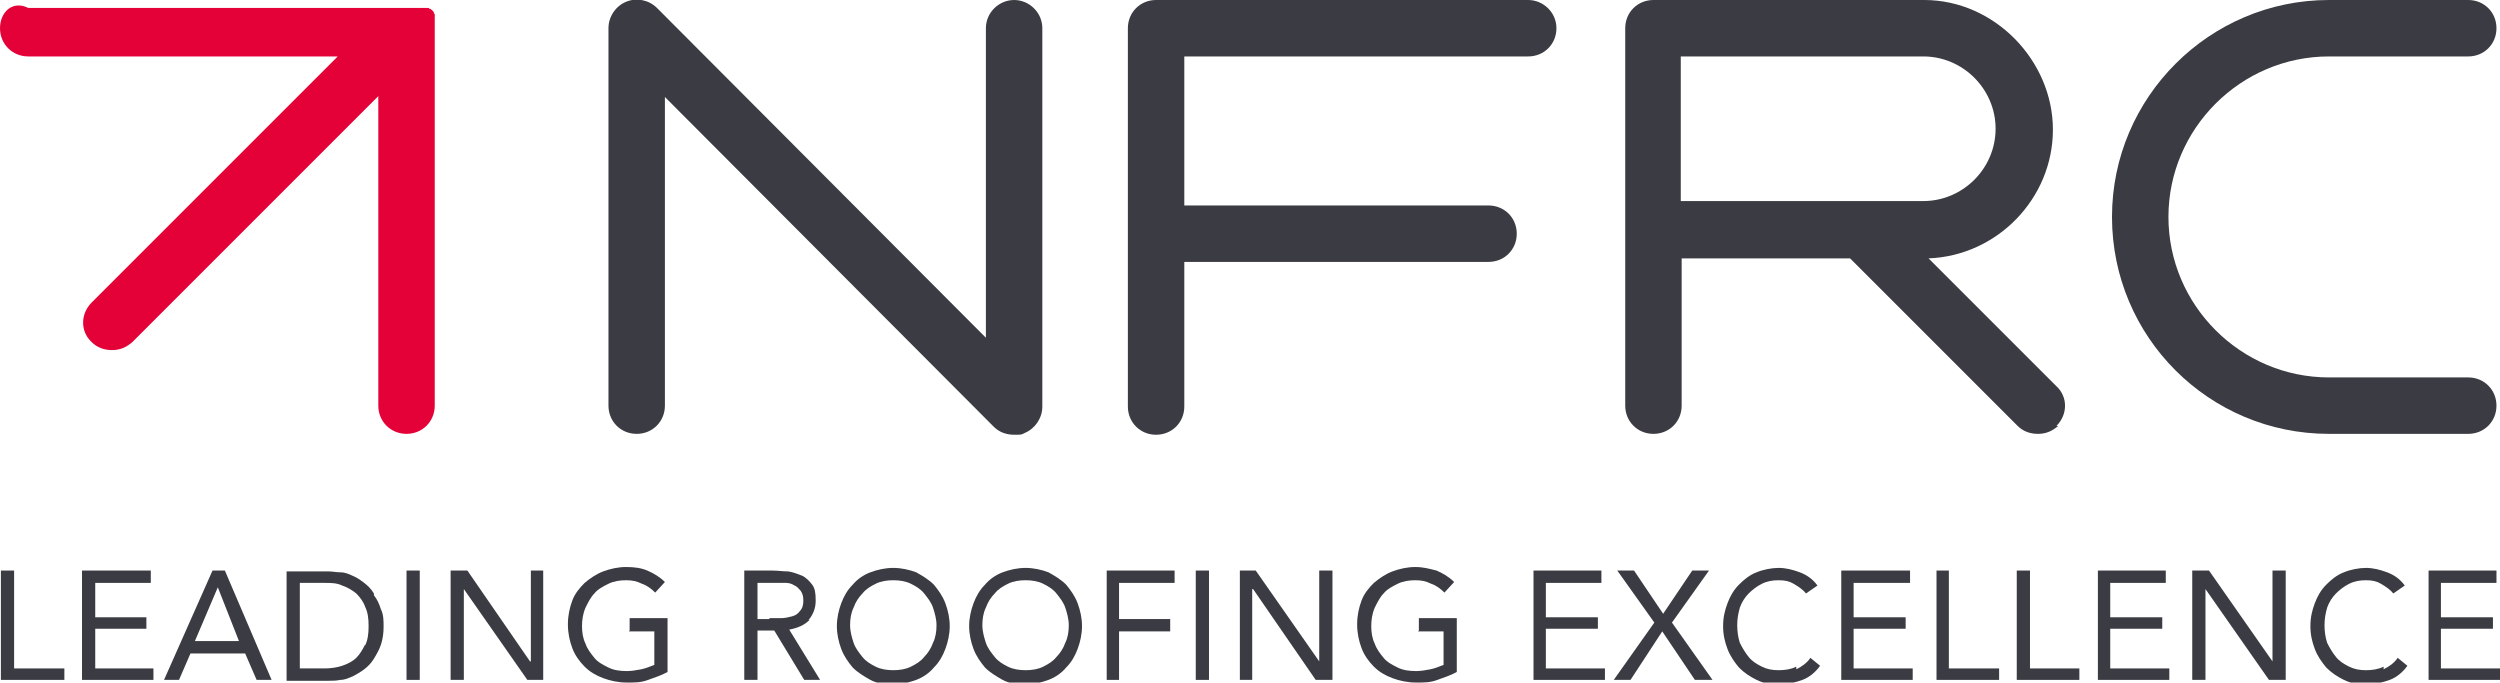
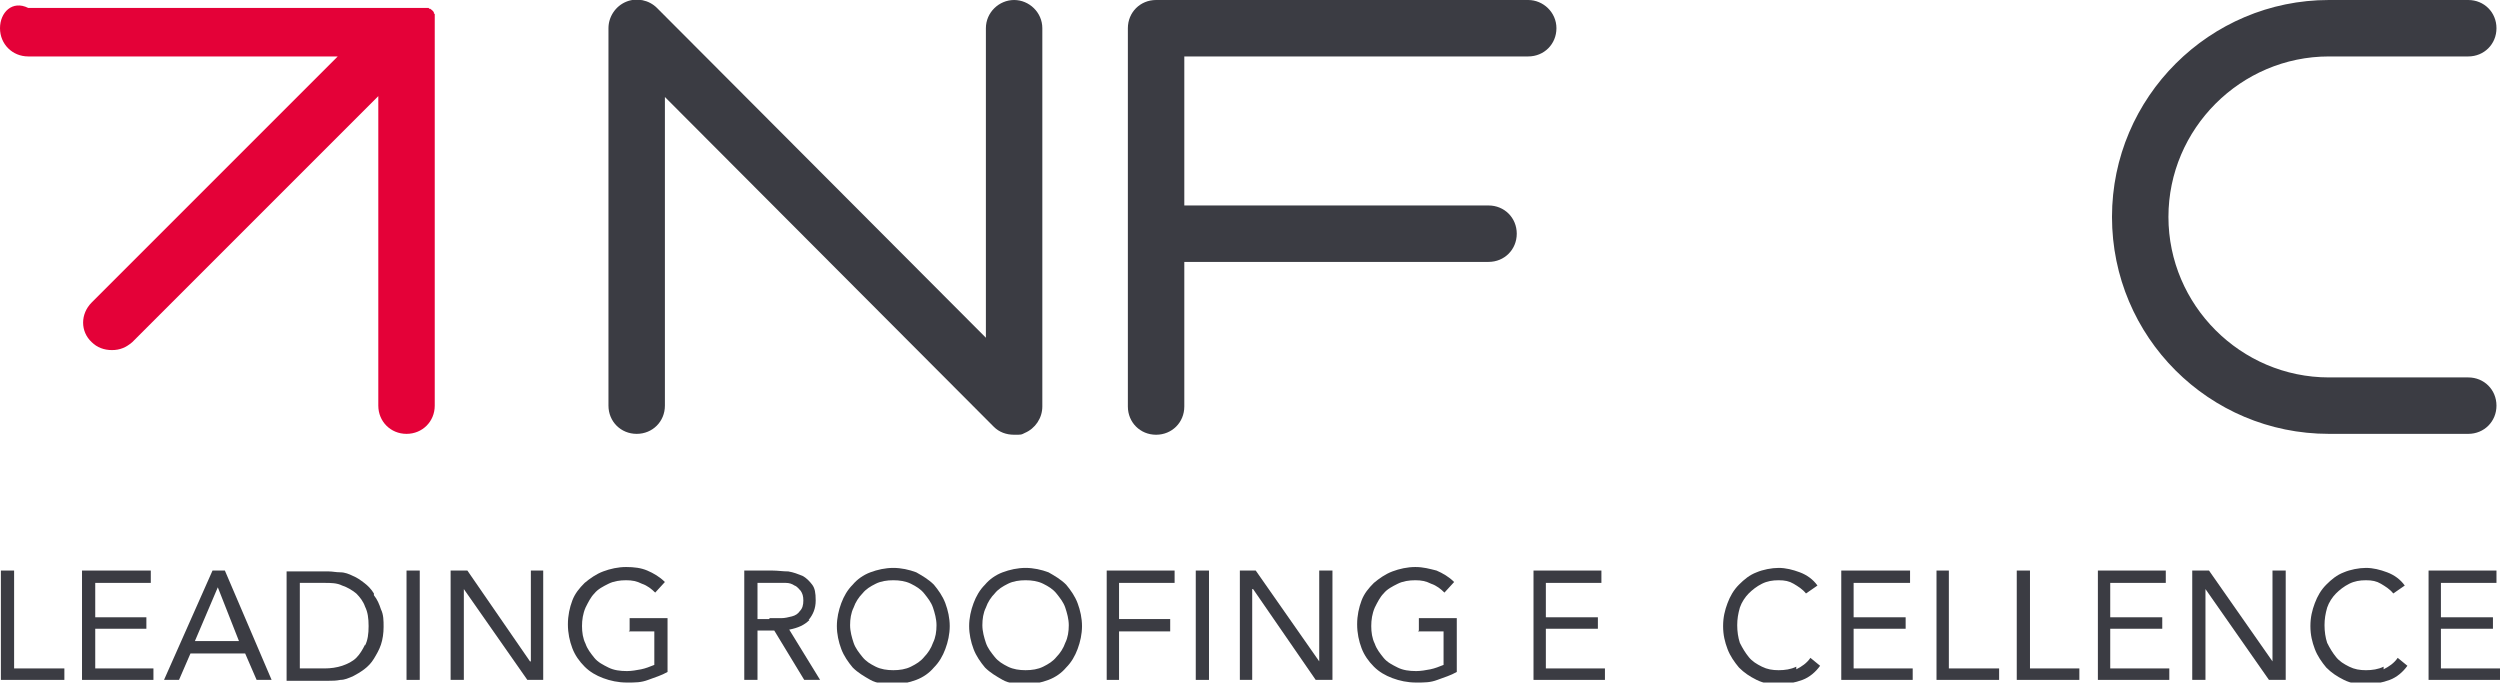
<svg xmlns="http://www.w3.org/2000/svg" id="NFRC_Logo" version="1.1" viewBox="0 0 283.5 77.4">
  <defs>
    <style>
      .st0 {
        fill: none;
      }

      .st1 {
        fill: #3b3c43;
      }

      .st2 {
        fill: #e40138;
      }
    </style>
  </defs>
-   <path class="st0" d="M104.8,67.3c-.4-.5-.9-.8-1.5-1.1-.6-.3-1.3-.4-2-.4s-1.4.1-2,.4c-.6.3-1.1.6-1.5,1.1-.4.5-.8,1-1,1.6-.2.6-.4,1.3-.4,2s.1,1.4.4,2c.2.6.6,1.2,1,1.6.4.5.9.8,1.5,1.1.6.3,1.3.4,2,.4s1.4-.1,2-.4c.6-.3,1.1-.6,1.5-1.1.4-.5.8-1,1-1.6.2-.6.4-1.3.4-2s-.1-1.4-.4-2c-.2-.6-.6-1.2-1-1.6Z" />
  <path class="st0" d="M226.4,14.7c0-4.5-3.7-8.2-8.2-8.2h-27.5v16.5h27.5c4.5,0,8.2-3.7,8.2-8.2Z" />
  <path class="st0" d="M119.8,67.3c-.4-.5-.9-.8-1.5-1.1-.6-.3-1.3-.4-2-.4s-1.4.1-2,.4c-.6.3-1.1.6-1.5,1.1-.4.5-.8,1-1,1.6-.2.6-.4,1.3-.4,2s.1,1.4.4,2c.2.6.6,1.2,1,1.6.4.5.9.8,1.5,1.1.6.3,1.3.4,2,.4s1.4-.1,2-.4c.6-.3,1.1-.6,1.5-1.1.4-.5.8-1,1-1.6.2-.6.4-1.3.4-2s-.1-1.4-.4-2c-.2-.6-.6-1.2-1-1.6Z" />
  <path class="st0" d="M90.6,69.3c.2-.3.4-.7.4-1.2s0-.8-.3-1.1c-.2-.3-.4-.5-.7-.6-.3-.1-.6-.2-1-.3-.4,0-.7,0-1.1,0h-2.1v4.1h1.3c.4,0,.8,0,1.3,0,.4,0,.8,0,1.2-.2.4-.1.7-.3.9-.6Z" />
  <polygon class="st0" points="24.7 66.6 22.1 72.7 27.2 72.7 24.7 66.6 24.7 66.6" />
-   <path class="st0" d="M40.4,67.2c-.4-.4-1-.7-1.6-.9-.6-.2-1.3-.3-2-.3h-2.8v9.7h2.8c.7,0,1.4,0,2-.3.6-.2,1.1-.5,1.6-.9.4-.4.8-.9,1-1.5.3-.6.4-1.3.4-2.2s-.1-1.6-.4-2.2c-.3-.6-.6-1.1-1-1.5Z" />
  <polygon class="st1" points="1.6 64.7 .1 64.7 .1 77.1 7.3 77.1 7.3 75.8 1.6 75.8 1.6 64.7" />
  <polygon class="st1" points="10.8 71.3 16.6 71.3 16.6 70 10.8 70 10.8 66.1 17.1 66.1 17.1 64.7 9.3 64.7 9.3 77.1 17.4 77.1 17.4 75.8 10.8 75.8 10.8 71.3" />
  <path class="st1" d="M24.1,64.7l-5.5,12.4h1.7l1.3-3h6.2l1.3,3h1.7l-5.3-12.4h-1.4ZM22.1,72.7l2.6-6.1h0l2.4,6.1h-5.1Z" />
  <path class="st1" d="M42.4,67.3c-.3-.5-.7-.9-1.1-1.2-.4-.3-.8-.6-1.3-.8-.4-.2-.9-.4-1.4-.4-.5,0-.9-.1-1.3-.1h-4.8v12.4h4.8c.4,0,.8,0,1.3-.1.5,0,.9-.2,1.4-.4.4-.2.9-.5,1.3-.8.4-.3.8-.7,1.1-1.2.3-.5.6-1,.8-1.6.2-.6.3-1.3.3-2s0-1.4-.3-2c-.2-.6-.4-1.1-.8-1.6ZM41.4,73.1c-.3.6-.6,1.1-1,1.5-.4.4-1,.7-1.6.9-.6.2-1.3.3-2,.3h-2.8v-9.7h2.8c.7,0,1.4,0,2,.3.6.2,1.1.5,1.6.9.4.4.8.9,1,1.5.3.6.4,1.3.4,2.2s-.1,1.6-.4,2.2Z" />
  <rect class="st1" x="46.1" y="64.7" width="1.5" height="12.4" />
  <polygon class="st1" points="60.2 75 60.1 75 53 64.7 51.1 64.7 51.1 77.1 52.6 77.1 52.6 66.8 52.6 66.8 59.8 77.1 61.6 77.1 61.6 64.7 60.2 64.7 60.2 75" />
  <path class="st1" d="M71.3,71.6h2.9v3.8c-.5.2-1,.4-1.5.5-.5.1-1.1.2-1.6.2-.8,0-1.5-.1-2.1-.4-.6-.3-1.2-.6-1.6-1.1-.4-.5-.8-1-1-1.6-.3-.6-.4-1.3-.4-2s.1-1.4.4-2.1c.3-.6.6-1.2,1-1.6.4-.5,1-.8,1.6-1.1.6-.3,1.3-.4,2-.4s1.2.1,1.8.4c.6.2,1.1.6,1.5,1l1.1-1.2c-.6-.6-1.3-1-2-1.3s-1.5-.4-2.4-.4-1.8.2-2.6.5c-.8.3-1.5.8-2.1,1.3-.6.6-1.1,1.2-1.4,2-.3.8-.5,1.7-.5,2.7s.2,1.9.5,2.7c.3.8.8,1.5,1.4,2.1.6.6,1.3,1,2.1,1.3.8.3,1.7.5,2.7.5s1.6,0,2.4-.3,1.5-.5,2.2-.9v-6.1h-4.3v1.4Z" />
  <path class="st1" d="M91.7,70.3c.5-.6.8-1.3.8-2.2s-.1-1.4-.4-1.8c-.3-.4-.7-.8-1.1-1-.5-.2-1-.4-1.6-.5-.6,0-1.2-.1-1.8-.1h-3.2v12.4h1.5v-5.6h1.9l3.4,5.6h1.8l-3.5-5.7c1-.2,1.7-.5,2.3-1.1ZM87.2,70.2h-1.3v-4.1h2.1c.4,0,.7,0,1.1,0,.4,0,.7.1,1,.3.3.1.5.4.7.6.2.3.3.6.3,1.1s-.1.9-.4,1.2c-.2.3-.5.5-.9.6-.4.1-.8.2-1.2.2-.4,0-.9,0-1.3,0Z" />
  <path class="st1" d="M105.9,66.3c-.6-.6-1.3-1-2-1.4-.8-.3-1.7-.5-2.6-.5s-1.8.2-2.6.5c-.8.3-1.5.8-2,1.4-.6.6-1,1.3-1.3,2.1-.3.8-.5,1.7-.5,2.6s.2,1.8.5,2.6c.3.8.8,1.5,1.3,2.1.6.6,1.3,1,2,1.4s1.7.5,2.6.5,1.8-.2,2.6-.5,1.5-.8,2-1.4c.6-.6,1-1.3,1.3-2.1.3-.8.5-1.7.5-2.6s-.2-1.8-.5-2.6c-.3-.8-.8-1.5-1.3-2.1ZM105.8,72.9c-.2.6-.6,1.2-1,1.6-.4.5-.9.8-1.5,1.1-.6.3-1.3.4-2,.4s-1.4-.1-2-.4c-.6-.3-1.1-.6-1.5-1.1-.4-.5-.8-1-1-1.6-.2-.6-.4-1.3-.4-2s.1-1.4.4-2c.2-.6.6-1.2,1-1.6.4-.5.9-.8,1.5-1.1.6-.3,1.3-.4,2-.4s1.4.1,2,.4c.6.3,1.1.6,1.5,1.1.4.5.8,1,1,1.6.2.6.4,1.3.4,2s-.1,1.4-.4,2Z" />
  <path class="st1" d="M120.9,66.3c-.6-.6-1.3-1-2-1.4-.8-.3-1.7-.5-2.6-.5s-1.8.2-2.6.5c-.8.3-1.5.8-2,1.4-.6.6-1,1.3-1.3,2.1-.3.8-.5,1.7-.5,2.6s.2,1.8.5,2.6c.3.8.8,1.5,1.3,2.1.6.6,1.3,1,2,1.4s1.7.5,2.6.5,1.8-.2,2.6-.5,1.5-.8,2-1.4c.6-.6,1-1.3,1.3-2.1.3-.8.5-1.7.5-2.6s-.2-1.8-.5-2.6c-.3-.8-.8-1.5-1.3-2.1ZM120.8,72.9c-.2.6-.6,1.2-1,1.6-.4.5-.9.8-1.5,1.1-.6.3-1.3.4-2,.4s-1.4-.1-2-.4c-.6-.3-1.1-.6-1.5-1.1-.4-.5-.8-1-1-1.6-.2-.6-.4-1.3-.4-2s.1-1.4.4-2c.2-.6.6-1.2,1-1.6.4-.5.9-.8,1.5-1.1.6-.3,1.3-.4,2-.4s1.4.1,2,.4c.6.3,1.1.6,1.5,1.1.4.5.8,1,1,1.6.2.6.4,1.3.4,2s-.1,1.4-.4,2Z" />
  <polygon class="st1" points="125.5 77.1 126.9 77.1 126.9 71.6 132.7 71.6 132.7 70.2 126.9 70.2 126.9 66.1 133.2 66.1 133.2 64.7 125.5 64.7 125.5 77.1" />
  <rect class="st1" x="135.6" y="64.7" width="1.5" height="12.4" />
  <polygon class="st1" points="149.6 75 149.6 75 142.4 64.7 140.6 64.7 140.6 77.1 142 77.1 142 66.8 142.1 66.8 149.2 77.1 151.1 77.1 151.1 64.7 149.6 64.7 149.6 75" />
  <path class="st1" d="M160.8,71.6h2.9v3.8c-.5.2-1,.4-1.5.5-.5.1-1.1.2-1.6.2-.8,0-1.5-.1-2.1-.4-.6-.3-1.2-.6-1.6-1.1-.4-.5-.8-1-1-1.6-.3-.6-.4-1.3-.4-2s.1-1.4.4-2.1c.3-.6.6-1.2,1-1.6.4-.5,1-.8,1.6-1.1.6-.3,1.3-.4,2-.4s1.2.1,1.8.4c.6.2,1.1.6,1.5,1l1.1-1.2c-.6-.6-1.3-1-2-1.3-.8-.2-1.5-.4-2.4-.4s-1.8.2-2.6.5c-.8.3-1.5.8-2.1,1.3-.6.6-1.1,1.2-1.4,2-.3.8-.5,1.7-.5,2.7s.2,1.9.5,2.7c.3.8.8,1.5,1.4,2.1.6.6,1.3,1,2.1,1.3.8.3,1.7.5,2.7.5s1.6,0,2.4-.3,1.5-.5,2.2-.9v-6.1h-4.3v1.4Z" />
  <polygon class="st1" points="175.3 71.3 181.2 71.3 181.2 70 175.3 70 175.3 66.1 181.6 66.1 181.6 64.7 173.9 64.7 173.9 77.1 182 77.1 182 75.8 175.3 75.8 175.3 71.3" />
-   <polygon class="st1" points="193.8 64.7 191.9 64.7 188.6 69.6 185.3 64.7 183.4 64.7 187.6 70.6 183 77.1 184.9 77.1 188.5 71.6 192.2 77.1 194.2 77.1 189.6 70.6 193.8 64.7" />
  <path class="st1" d="M203.7,75.6c-.6.3-1.3.4-2,.4s-1.3-.1-1.9-.4c-.6-.3-1.1-.6-1.5-1.1-.4-.5-.7-1-1-1.6-.2-.6-.3-1.3-.3-2s.1-1.3.3-2c.2-.6.6-1.2,1-1.6s.9-.8,1.5-1.1c.6-.3,1.2-.4,1.9-.4s1.2.1,1.7.4c.5.3,1,.6,1.4,1.1l1.3-.9c-.5-.7-1.2-1.2-2-1.5-.8-.3-1.6-.5-2.4-.5s-1.8.2-2.5.5c-.8.3-1.4.8-2,1.4-.6.6-1,1.3-1.3,2.1-.3.8-.5,1.6-.5,2.6s.2,1.8.5,2.6c.3.8.8,1.5,1.3,2.1.6.6,1.2,1,2,1.4s1.6.5,2.5.5,1.9-.2,2.7-.5,1.5-.9,2-1.6l-1.1-.9c-.4.6-1,1-1.6,1.3Z" />
  <polygon class="st1" points="210.2 71.3 216.1 71.3 216.1 70 210.2 70 210.2 66.1 216.6 66.1 216.6 64.7 208.8 64.7 208.8 77.1 216.9 77.1 216.9 75.8 210.2 75.8 210.2 71.3" />
  <polygon class="st1" points="221 64.7 219.6 64.7 219.6 77.1 226.7 77.1 226.7 75.8 221 75.8 221 64.7" />
  <polygon class="st1" points="230.2 64.7 228.7 64.7 228.7 77.1 235.8 77.1 235.8 75.8 230.2 75.8 230.2 64.7" />
  <polygon class="st1" points="239.3 71.3 245.2 71.3 245.2 70 239.3 70 239.3 66.1 245.6 66.1 245.6 64.7 237.9 64.7 237.9 77.1 246 77.1 246 75.8 239.3 75.8 239.3 71.3" />
  <polygon class="st1" points="257.7 75 257.7 75 250.5 64.7 248.6 64.7 248.6 77.1 250.1 77.1 250.1 66.8 250.1 66.8 257.3 77.1 259.2 77.1 259.2 64.7 257.7 64.7 257.7 75" />
  <path class="st1" d="M270.3,75.6c-.6.3-1.3.4-2,.4s-1.3-.1-1.9-.4c-.6-.3-1.1-.6-1.5-1.1-.4-.5-.7-1-1-1.6-.2-.6-.3-1.3-.3-2s.1-1.3.3-2c.2-.6.6-1.2,1-1.6s.9-.8,1.5-1.1c.6-.3,1.2-.4,1.9-.4s1.2.1,1.7.4c.5.3,1,.6,1.4,1.1l1.3-.9c-.5-.7-1.2-1.2-2-1.5-.8-.3-1.6-.5-2.4-.5s-1.8.2-2.5.5c-.8.3-1.4.8-2,1.4-.6.6-1,1.3-1.3,2.1-.3.8-.5,1.6-.5,2.6s.2,1.8.5,2.6c.3.8.8,1.5,1.3,2.1.6.6,1.2,1,2,1.4s1.6.5,2.5.5,1.9-.2,2.7-.5,1.5-.9,2-1.6l-1.1-.9c-.4.6-1,1-1.6,1.3Z" />
  <polygon class="st1" points="276.8 75.8 276.8 71.3 282.7 71.3 282.7 70 276.8 70 276.8 66.1 283.1 66.1 283.1 64.7 275.4 64.7 275.4 77.1 283.5 77.1 283.5 75.8 276.8 75.8" />
  <path class="st1" d="M72.2,49.2c1.8,0,3.2-1.4,3.2-3.2V11l37.3,37.4c.6.6,1.4.9,2.3.9s.8,0,1.2-.2c1.2-.5,2-1.7,2-3V3.2C118.2,1.4,116.7,0,115,0s-3.2,1.4-3.2,3.2v35.1L74.5.9c-.9-.9-2.3-1.2-3.5-.7-1.2.5-2,1.7-2,3v42.8c0,1.8,1.4,3.2,3.2,3.2Z" />
  <path class="st1" d="M173.3,6.4c1.8,0,3.2-1.4,3.2-3.2S175,0,173.3,0h-42.2C129.3,0,127.9,1.4,127.9,3.2v42.9c0,1.8,1.4,3.2,3.2,3.2s3.2-1.4,3.2-3.2v-16.4h34.5c1.8,0,3.2-1.4,3.2-3.2s-1.4-3.2-3.2-3.2h-34.5V6.4h39Z" />
  <path class="st1" d="M279.9,49.2c1.8,0,3.2-1.4,3.2-3.2s-1.4-3.2-3.2-3.2h-15.8c-10,0-18.2-8.2-18.2-18.2s8.2-18.2,18.2-18.2h15.8c1.8,0,3.2-1.4,3.2-3.2S281.7,0,279.9,0h-15.8C250.6,0,239.5,11,239.5,24.6s11,24.6,24.6,24.6h15.8Z" />
-   <path class="st1" d="M233.2,48.3c1.3-1.3,1.3-3.3,0-4.5l-14.5-14.5c7.8-.3,14.1-6.8,14.1-14.6S226.2,0,218.2,0h-30.7c-1.8,0-3.2,1.4-3.2,3.2v42.8c0,1.8,1.4,3.2,3.2,3.2s3.2-1.4,3.2-3.2v-16.7h19.1l19,19c.6.6,1.4.9,2.3.9s1.6-.3,2.3-.9ZM190.6,6.4h27.5c4.5,0,8.2,3.7,8.2,8.2s-3.7,8.2-8.2,8.2h-27.5V6.4Z" />
  <path class="st2" d="M49.3,2.9s0,0,0-.1c0,0,0-.1,0-.2,0,0,0-.1,0-.2,0,0,0,0,0-.1,0,0,0-.1,0-.2,0,0,0,0,0-.1,0,0,0,0,0-.1,0,0,0,0,0-.1,0,0,0,0,0-.1,0,0,0,0,0-.1,0,0,0,0-.1-.1,0,0,0,0,0-.1-.1-.2-.3-.3-.4-.4,0,0,0,0-.1,0,0,0,0,0-.1-.1,0,0,0,0-.1,0,0,0,0,0-.1,0,0,0,0,0-.1,0,0,0,0,0-.1,0,0,0,0,0-.1,0,0,0,0,0-.1,0,0,0-.1,0-.2,0,0,0,0,0-.1,0,0,0-.1,0-.2,0,0,0,0,0-.1,0-.1,0-.2,0-.3,0H3.2C1.4,0,0,1.4,0,3.2s1.4,3.2,3.2,3.2h35.1l-27.9,27.9c-1.3,1.3-1.3,3.3,0,4.5.6.6,1.4.9,2.3.9s1.6-.3,2.3-.9l27.9-27.9v35.1c0,1.8,1.4,3.2,3.2,3.2s3.2-1.4,3.2-3.2V3.2c0-.1,0-.2,0-.3Z" />
</svg>